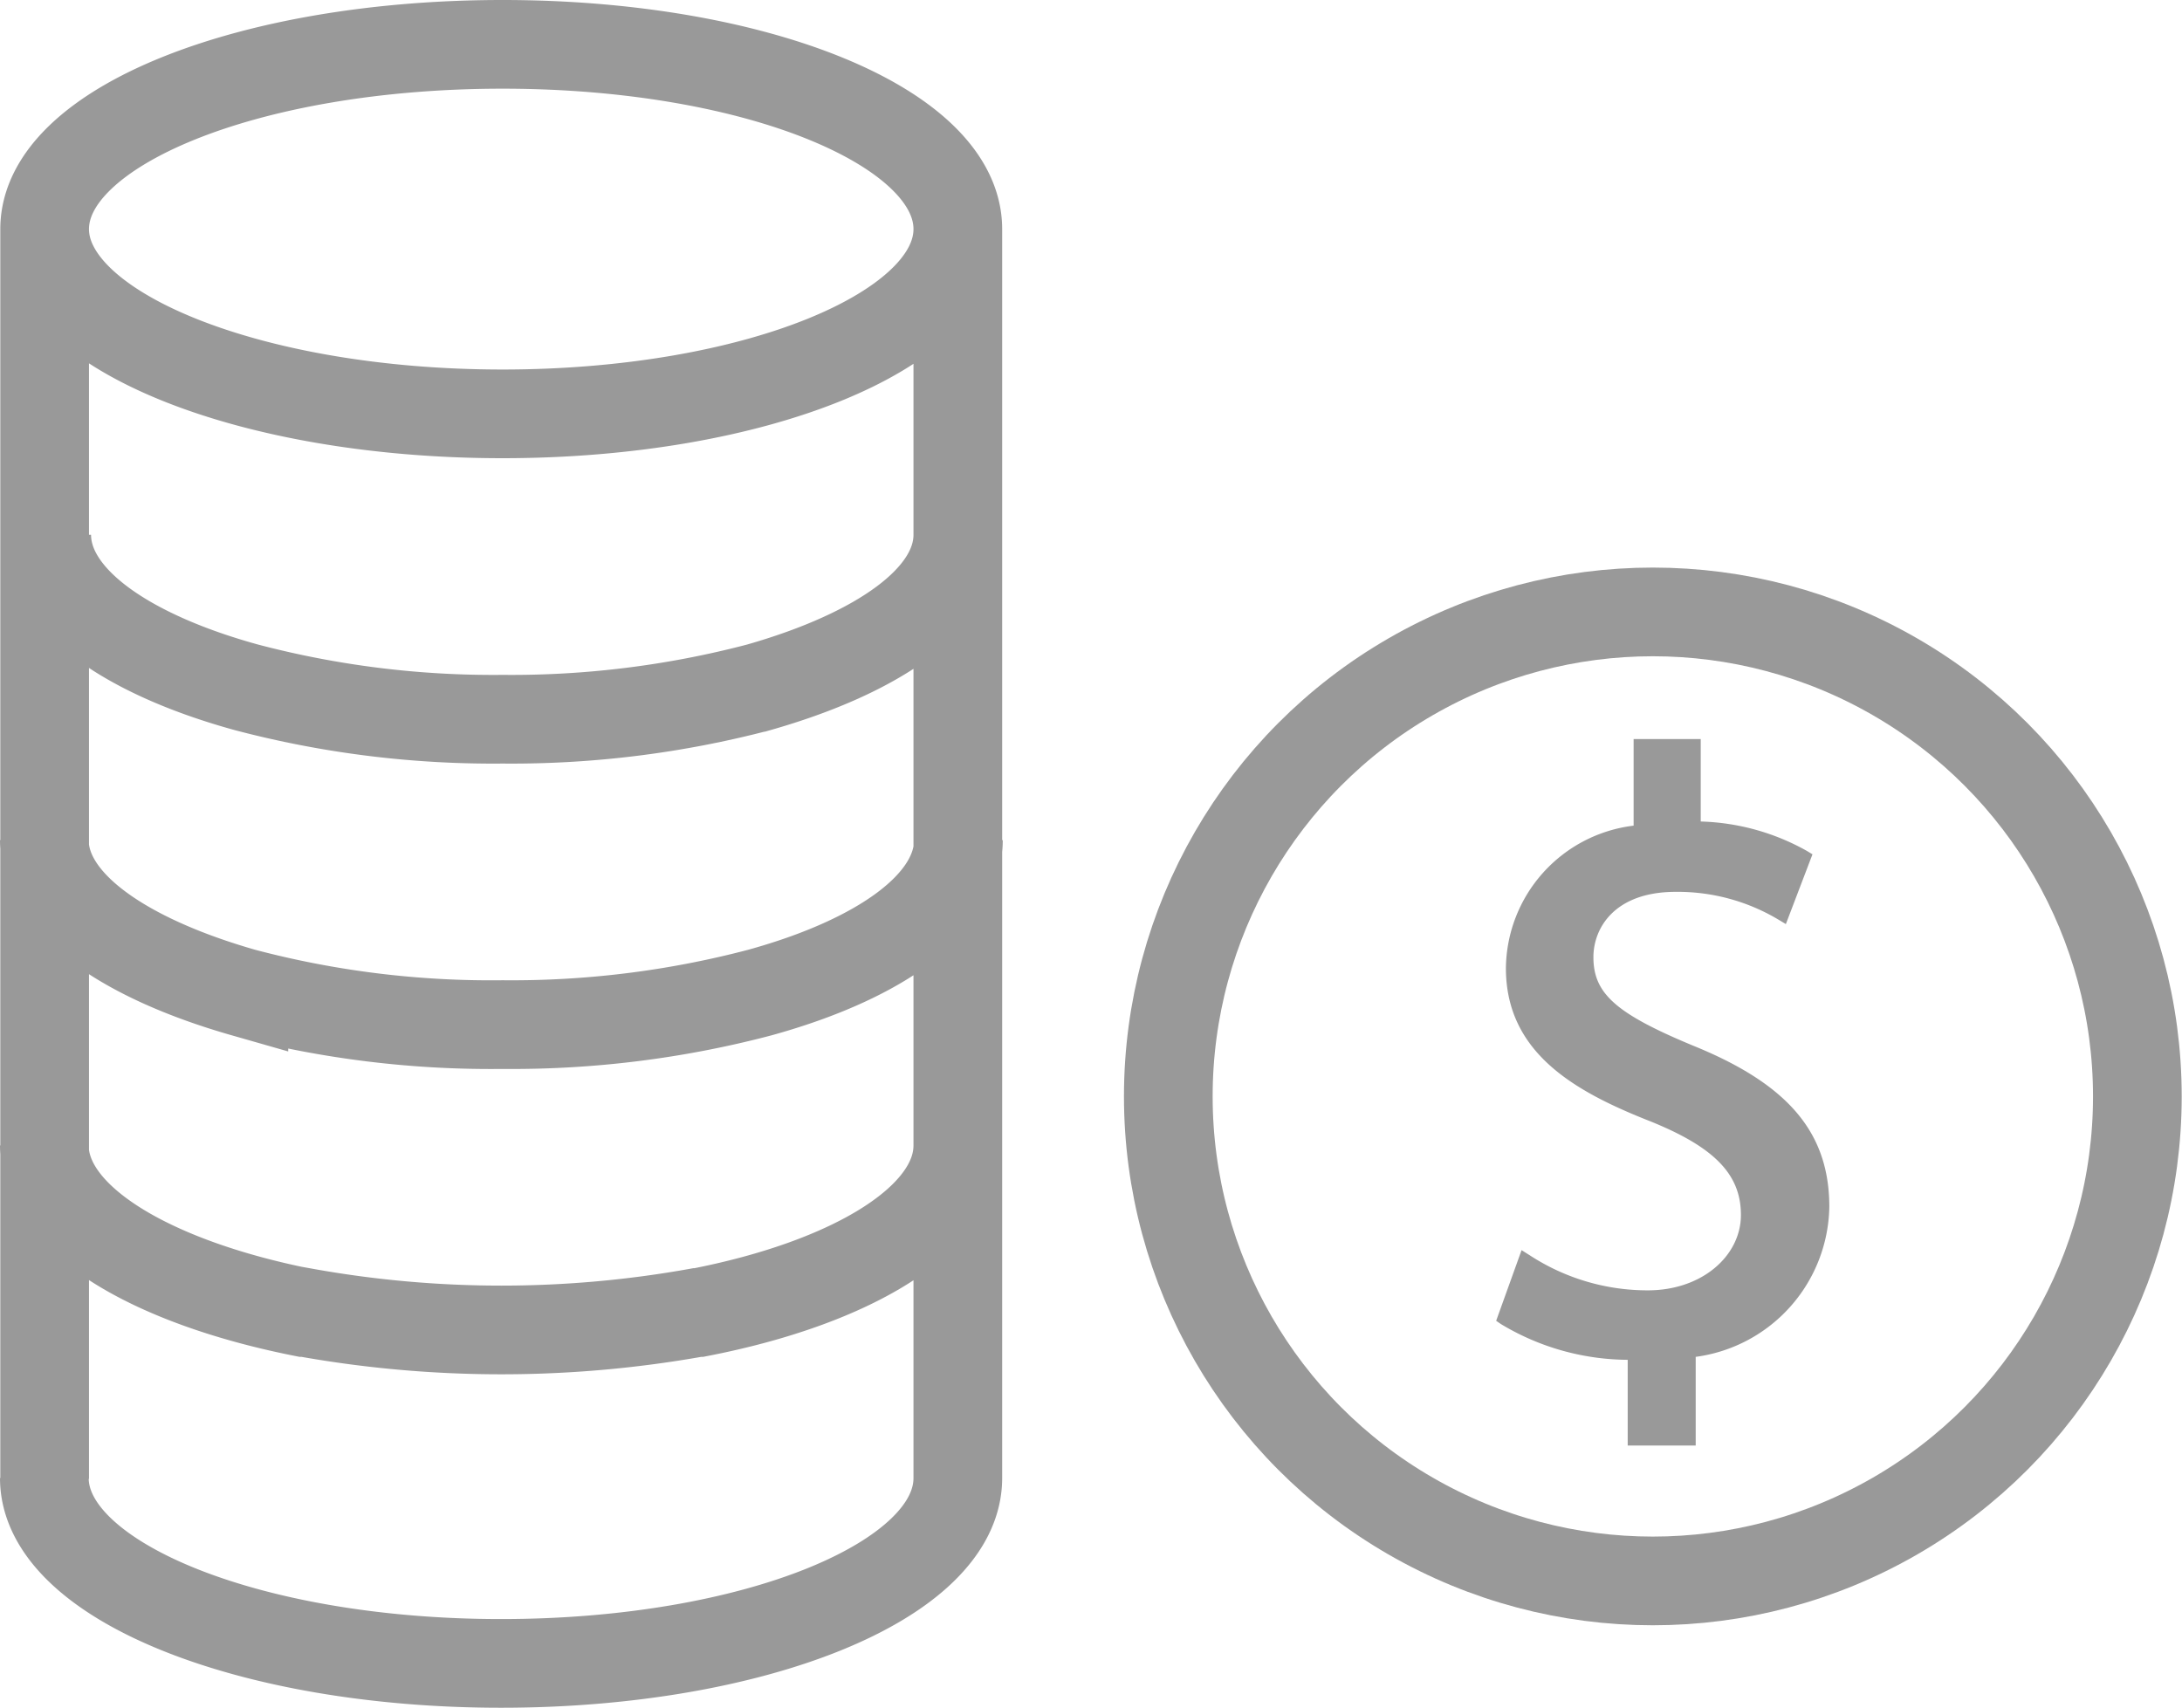
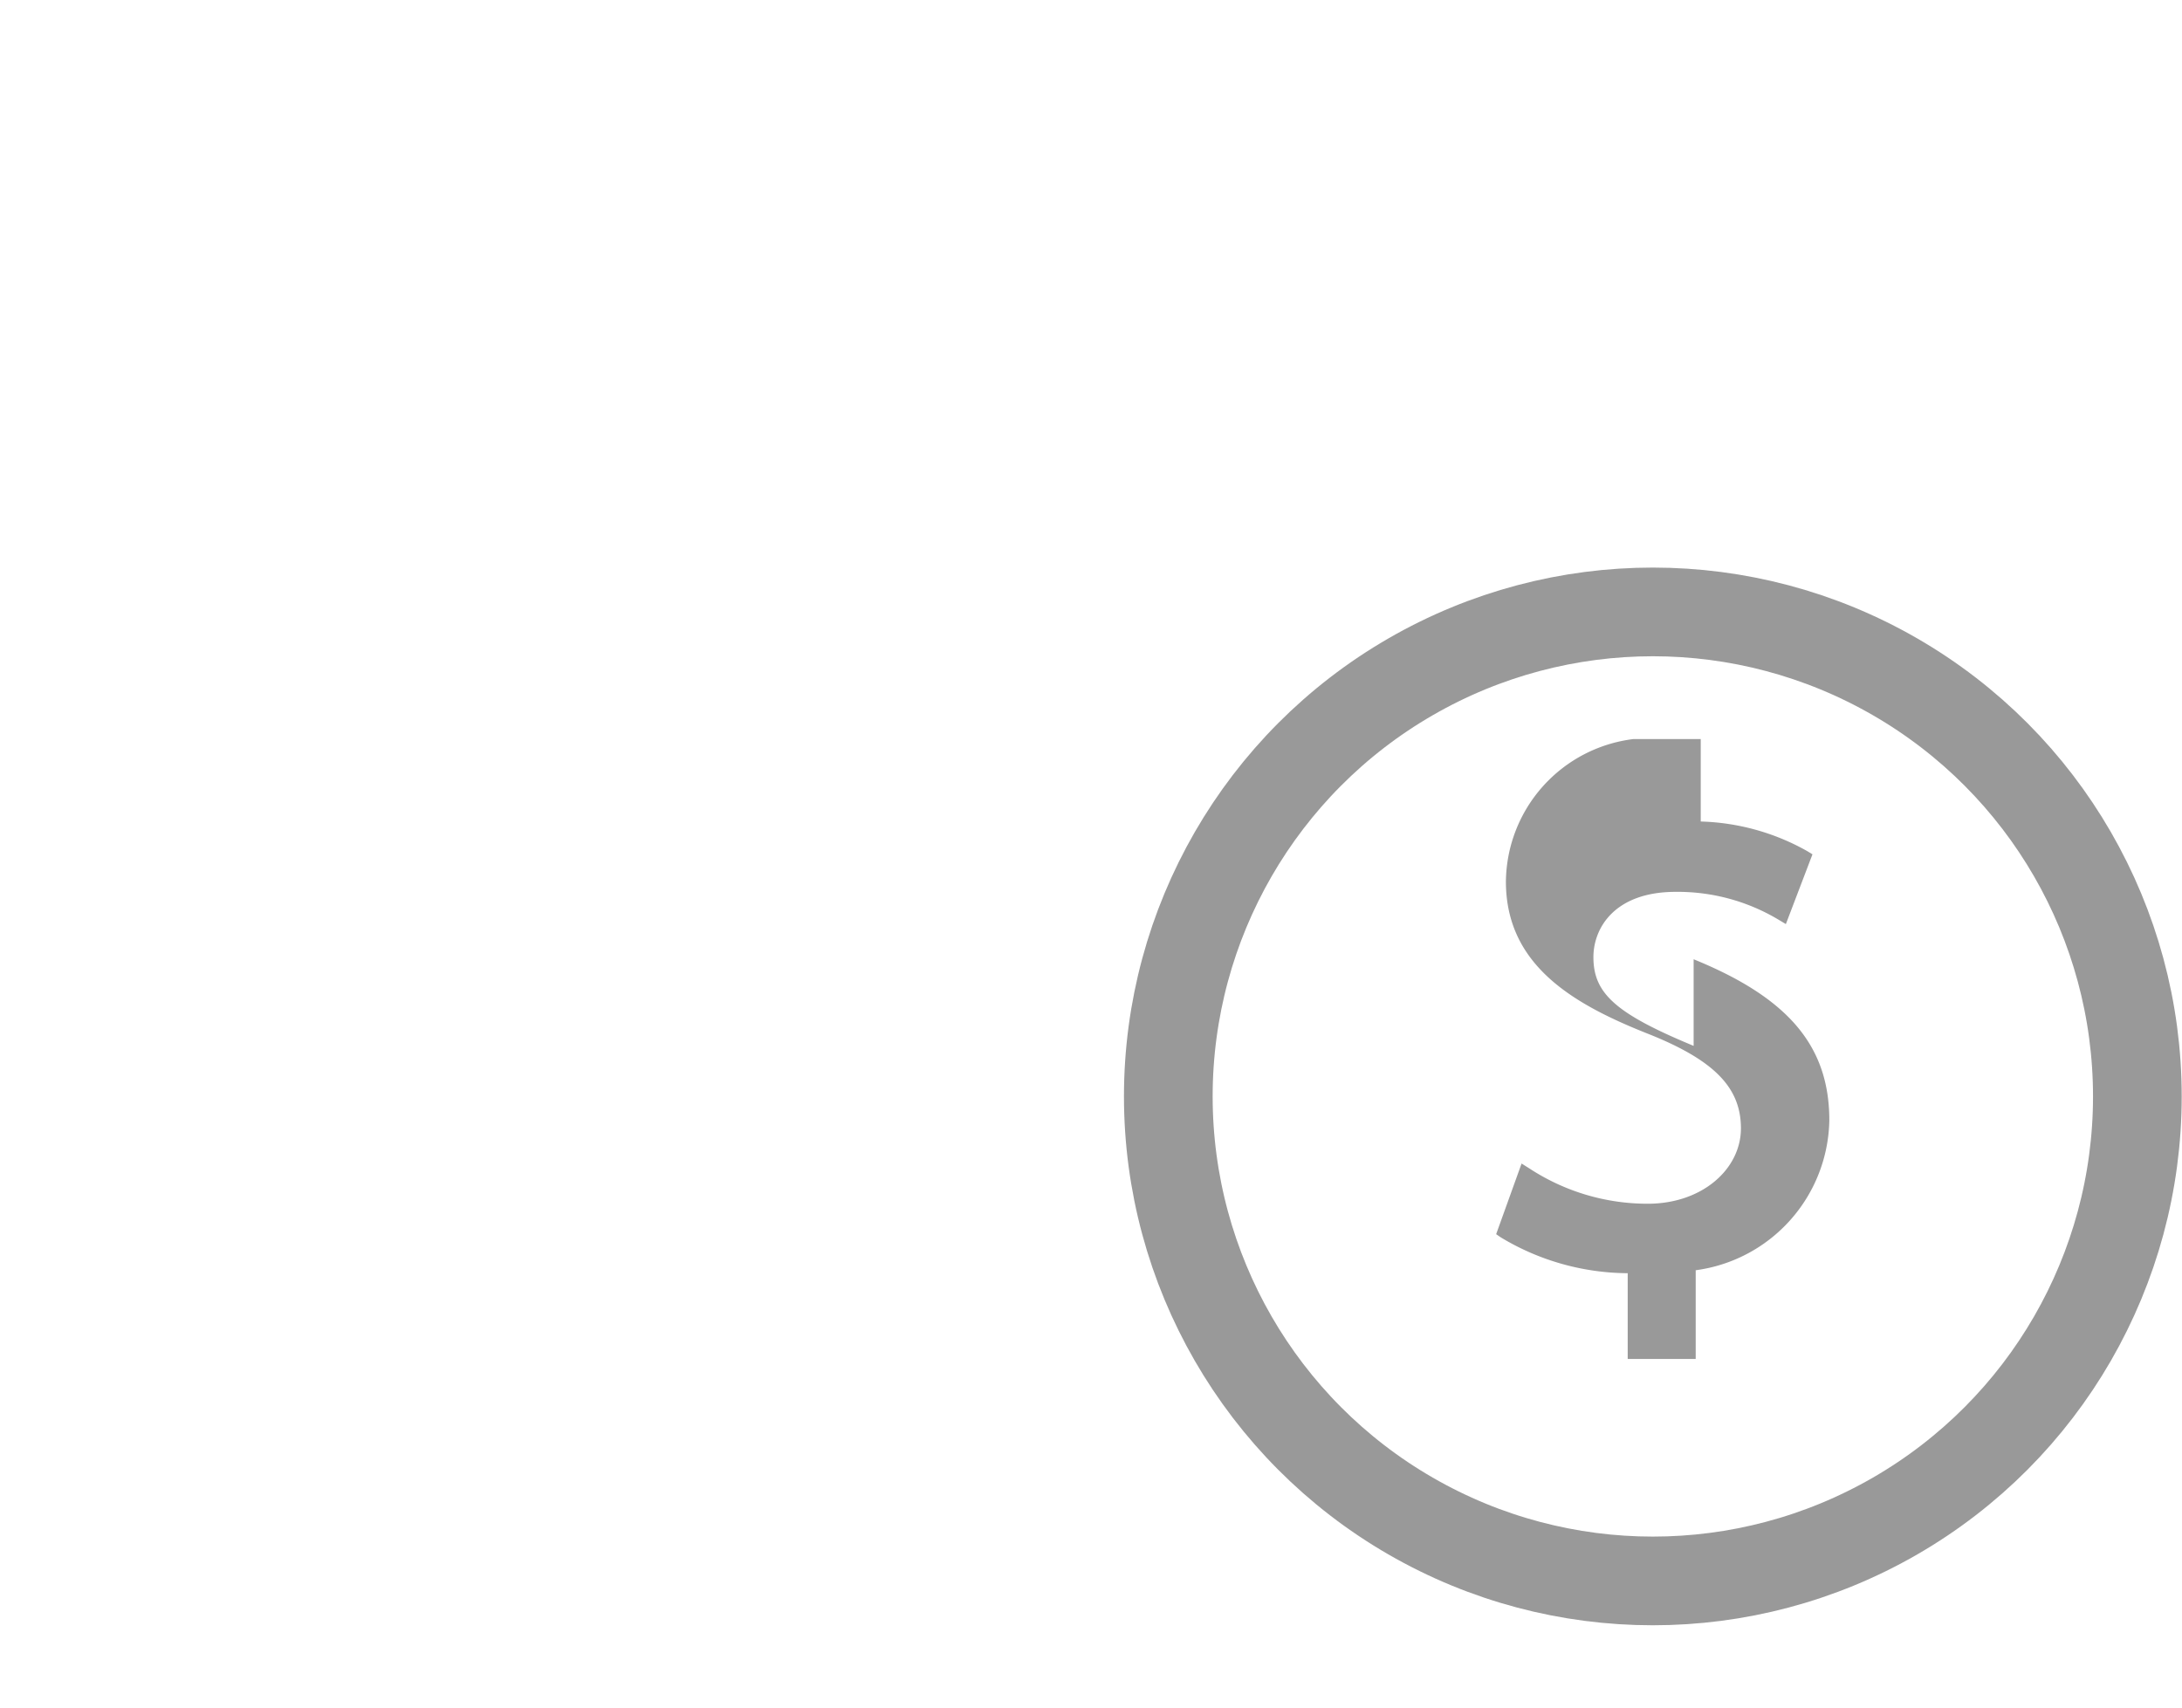
<svg xmlns="http://www.w3.org/2000/svg" viewBox="0 0 73.81 57.79">
-   <path d="m57.29 35.38c-2.63-1.09-3.39-1.77-3.39-3 0-1 .73-2.21 2.78-2.21a6.64 6.64 0 0 1 3.48.94l.25.15.9-2.36-.18-.11a7.76 7.76 0 0 0 -3.6-1v-2.79h-2.27v2.93a4.91 4.91 0 0 0 -4.32 4.82c0 2.87 2.34 4.18 4.88 5.18 2.18.88 3.07 1.8 3.07 3.17s-1.3 2.55-3.15 2.55a7.29 7.29 0 0 1 -4-1.19l-.27-.17-.86 2.39.16.11a8.39 8.39 0 0 0 4.29 1.21v2.9h2.3v-3a5.21 5.21 0 0 0 4.52-5.07c0-2.5-1.37-4.14-4.59-5.45z" fill="#999" />
+   <path d="m57.29 35.38c-2.63-1.09-3.39-1.77-3.39-3 0-1 .73-2.21 2.78-2.21a6.64 6.64 0 0 1 3.48.94l.25.15.9-2.36-.18-.11a7.76 7.76 0 0 0 -3.6-1v-2.79h-2.27a4.91 4.91 0 0 0 -4.32 4.82c0 2.87 2.34 4.18 4.88 5.18 2.18.88 3.07 1.8 3.07 3.17s-1.3 2.55-3.15 2.55a7.29 7.29 0 0 1 -4-1.19l-.27-.17-.86 2.39.16.11a8.39 8.39 0 0 0 4.29 1.21v2.9h2.3v-3a5.21 5.21 0 0 0 4.52-5.07c0-2.5-1.37-4.14-4.59-5.45z" fill="#999" />
  <g fill="none" stroke="#999" stroke-miterlimit="10" stroke-width="3">
    <circle cx="55.91" cy="37.09" r="16.39" />
-     <path d="m32.4 7.75c0 3.46-6.91 6.25-15.4 6.25s-15.49-2.79-15.49-6.25 6.91-6.25 15.49-6.25 15.4 2.8 15.4 6.25zm0 10.34c0 2.14-2.67 4-6.73 5.16a32.93 32.93 0 0 1 -8.67 1.08 32.77 32.77 0 0 1 -8.67-1.08c-4.06-1.12-6.75-3-6.75-5.16m24.09 5.16h-.03m-17.36 0h-.03m-6.75 5.17c0 2.14 2.69 4 6.75 5.16a32.77 32.77 0 0 0 8.75 1.08 32.93 32.93 0 0 0 8.69-1.08s0 0 0 0c4.06-1.12 6.73-3 6.73-5.16m-24.14 5.16h-.03m-6.75 5.17c0 2.49 3.62 4.63 8.78 5.65h.05a37.55 37.55 0 0 0 13.26 0h.05c5.16-1 8.76-3.16 8.76-5.65m-6.73-5.17h-.03m-2 10.82h-.05m-13.31 0h.05m-8.83 5.6c0 3.47 6.93 6.27 15.45 6.27s15.45-2.78 15.45-6.27m-30.89-42.25v42.28m30.89-42.28v42.28" />
  </g>
</svg>